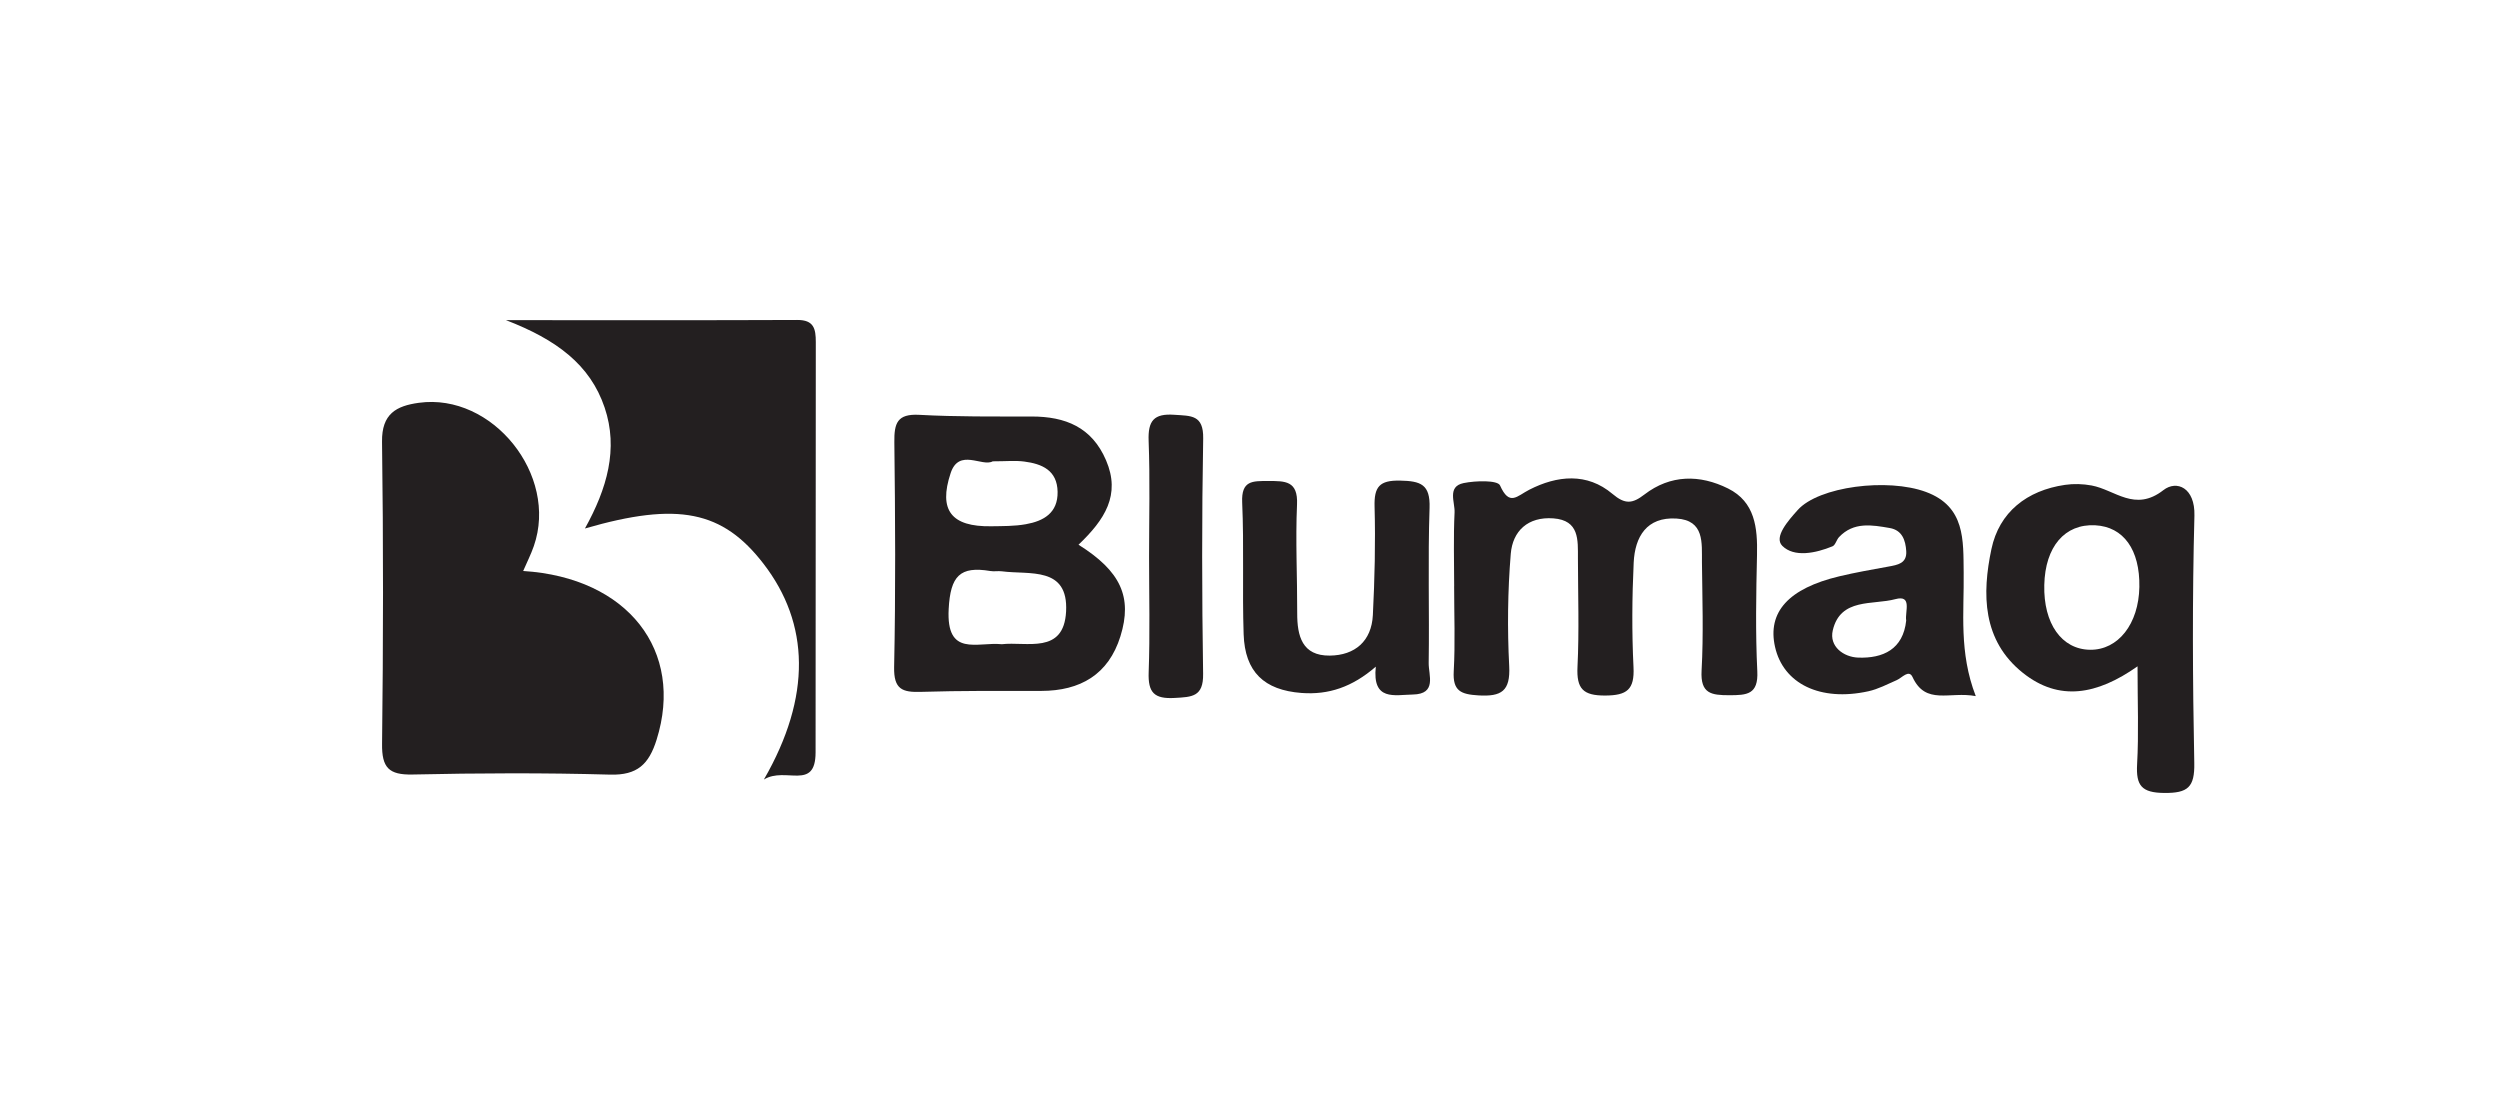
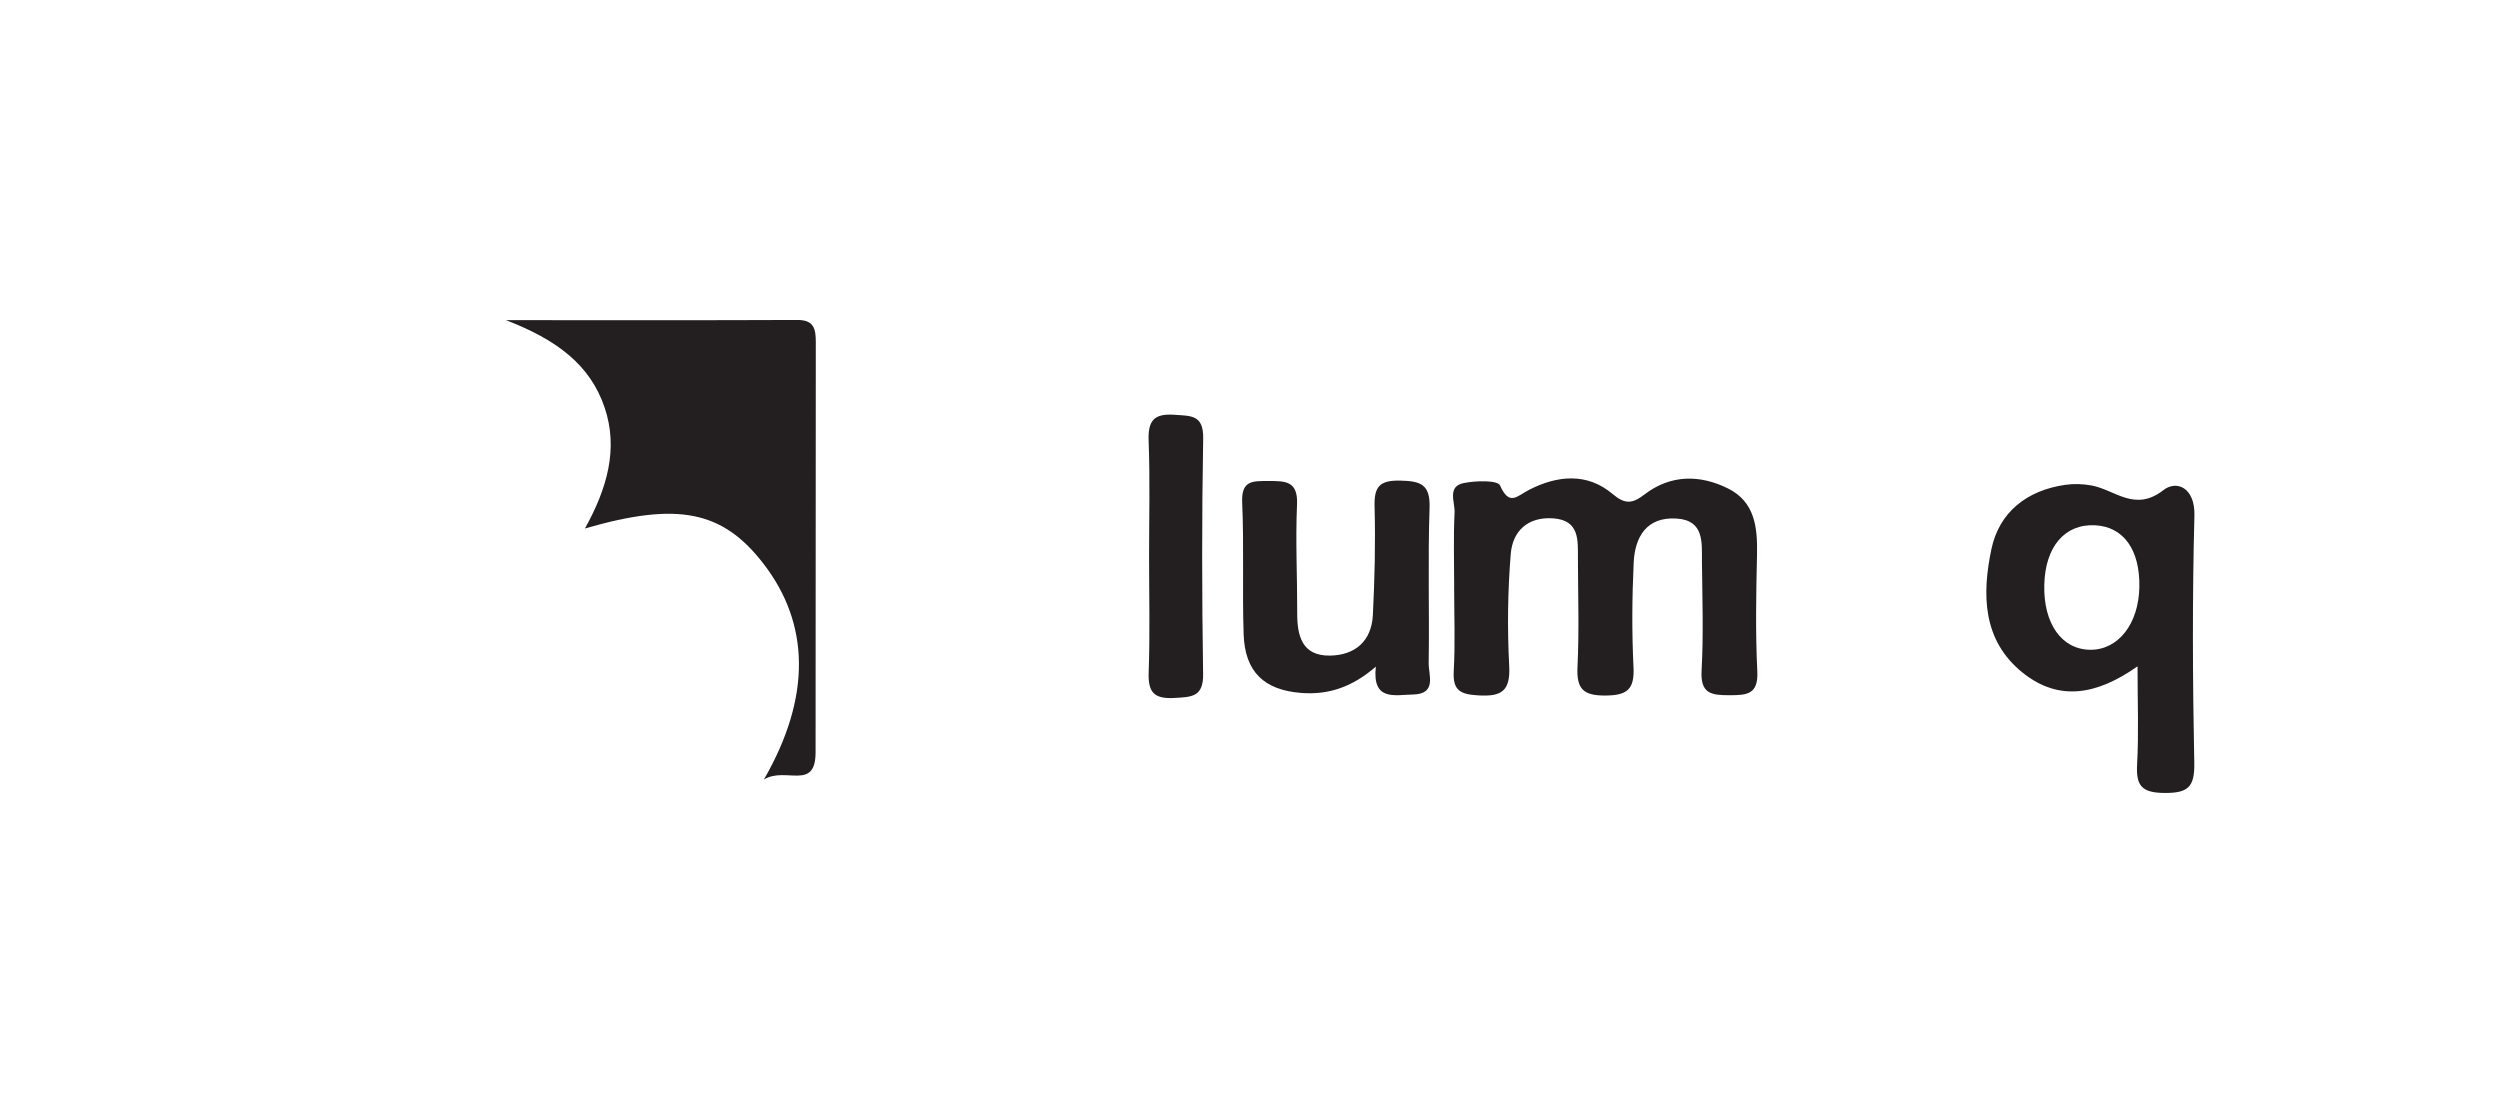
<svg xmlns="http://www.w3.org/2000/svg" id="Capa_1" data-name="Capa 1" viewBox="0 0 686.01 305.36">
  <defs>
    <style>      .cls-1 {        fill: #231f20;        stroke-width: 0px;      }    </style>
  </defs>
-   <path class="cls-1" d="M143.56,156.68c28.77,1.82,44.28,21.92,36.61,46.31-2.11,6.71-5.27,9.78-12.76,9.57-18.05-.51-36.14-.43-54.2-.03-6.53.14-8.45-1.88-8.37-8.4.33-27.63.37-55.27-.01-82.9-.11-7.7,3.93-9.85,10.11-10.7,20.18-2.77,38.32,19.81,31.55,39.3-.79,2.29-1.9,4.46-2.93,6.85Z" />
+   <path class="cls-1" d="M143.56,156.68Z" />
  <path class="cls-1" d="M209.63,213.88c13.13-22.78,12.51-42.79-.11-59.17-11.19-14.52-23.43-17.12-49.01-9.69,6.07-10.94,9.23-21.84,5.41-33.17-3.99-11.83-13.26-18.67-27.08-24,28.32,0,54.13.06,79.94-.05,4.56-.02,5.08,2.42,5.08,6.07-.06,37.54,0,75.08-.06,112.61-.02,10.65-8.27,3.8-14.15,7.41Z" />
-   <path class="cls-1" d="M295.94,149.47c11.57,7.25,14.86,14.35,11.51,25.13-3.27,10.51-11.03,14.98-21.75,14.99-11,0-22-.08-32.99.26-5.1.16-7.48-.68-7.36-6.78.43-20.57.31-41.15.06-61.73-.06-5.2.76-7.84,6.83-7.51,10.26.56,20.56.45,30.85.46,9.22,0,16.52,2.9,20.42,12.03,4.06,9.48-.34,16.26-7.57,23.16ZM274.85,176.78c6.83-.81,17.07,2.9,17.69-8.98.65-12.49-10.01-10.03-17.62-11.03-1.04-.14-2.14.1-3.17-.08-8.33-1.4-10.95,1.35-11.43,10.42-.71,13.27,7.8,9,14.53,9.66ZM272.41,126.59c-2.88,1.62-9.26-3.69-11.55,3.23-3.4,10.24.23,14.75,11.09,14.59,3.18-.05,6.42,0,9.53-.56,4.87-.86,8.83-3.08,8.73-8.89-.1-5.91-4.28-7.68-9.16-8.31-2.44-.32-4.95-.06-8.65-.06Z" />
  <path class="cls-1" d="M399.03,160.83c0-6.74-.22-13.49.11-20.21.14-2.8-2.1-7.11,2.48-8.06,3.3-.68,9.34-.83,9.99.64,2.59,5.81,4.64,2.92,8.04,1.18,7.65-3.91,15.83-4.75,22.82,1.15,3.49,2.95,5.49,2.68,8.76.17,7.16-5.5,15.2-5.51,22.95-1.66,7.43,3.69,8.12,10.8,7.95,18.25-.24,10.63-.44,21.29.08,31.9.32,6.4-2.86,6.58-7.69,6.58-4.91,0-7.95-.4-7.6-6.74.55-9.9.2-19.85.1-29.78-.05-5.26.74-11.49-7-11.96-8.18-.49-11.39,5.01-11.73,12.08-.45,9.55-.52,19.16-.05,28.71.31,6.14-1.79,7.75-7.75,7.78-6.1.03-7.91-1.86-7.62-7.87.48-9.9.14-19.85.12-29.78-.01-5.03.44-10.45-6.77-10.97-6.94-.5-11.14,3.46-11.66,9.72-.84,10.22-.96,20.56-.43,30.8.36,6.9-2.13,8.44-8.46,8.06-4.79-.29-7.06-1.21-6.76-6.59.43-7.78.11-15.6.11-23.4Z" />
  <path class="cls-1" d="M586.54,182.85c-11.16,7.86-21.54,9.68-31.44,1.8-11.19-8.91-11.24-21.7-8.64-34,2.13-10.11,9.73-16.08,20.19-17.6,2.38-.35,4.93-.27,7.3.17,6.44,1.2,11.86,7.38,19.69,1.28,3.65-2.84,8.72-.68,8.52,6.98-.6,22.62-.49,45.26-.04,67.89.13,6.67-1.76,8.28-8.25,8.22-6.2-.06-7.76-2.01-7.44-7.85.47-8.46.12-16.96.12-26.88ZM587.05,161.07c.18-10.22-4.34-16.53-12.12-16.93-8.35-.43-13.73,5.87-13.97,16.38-.25,10.59,4.76,17.68,12.57,17.78,7.7.09,13.34-7.09,13.52-17.23Z" />
-   <path class="cls-1" d="M542.17,191.02c-7.2-1.37-13.74,2.61-17.36-5.23-1.01-2.19-2.88.21-4.34.84-2.56,1.12-5.09,2.47-7.79,3.06-13.19,2.89-23.34-2.05-25.61-12.21-2.13-9.53,3.73-16.02,17.65-19.34,4.45-1.06,8.97-1.85,13.48-2.67,2.52-.46,5.1-.86,4.88-4.25-.19-2.97-1.11-5.74-4.53-6.33-4.89-.85-9.9-1.74-13.9,2.48-.72.76-1,2.21-1.81,2.54-4.64,1.91-10.54,3.1-13.77-.13-2.41-2.41,1.69-6.99,4.23-9.83,5.78-6.47,24.68-8.85,35.19-4.96,10.85,4.01,10.23,13.29,10.35,22.08.15,10.89-1.35,21.87,3.32,33.95ZM523.06,170.25c-.36-2.42,1.73-7.12-2.98-5.84-6.15,1.67-15.06-.43-17.16,8.56-1.04,4.44,2.99,7.34,6.98,7.48,6.79.24,12.34-2.25,13.17-10.2Z" />
  <path class="cls-1" d="M377.53,182.93c-6.47,5.61-12.97,7.78-20.4,7.22-10.23-.78-15.52-5.74-15.87-16.11-.4-12.05.13-24.13-.4-36.16-.27-6.05,2.83-5.89,7.12-5.89,4.66,0,8.23-.1,7.93,6.46-.44,9.91.08,19.85.05,29.78-.02,6.31,1.35,11.75,8.94,11.67,6.91-.07,11.46-3.97,11.82-11.11.5-9.91.74-19.85.47-29.76-.15-5.47,1.34-7.27,7.03-7.15,5.6.12,8.28.99,8.06,7.5-.48,14.17-.03,28.37-.24,42.55-.05,3.32,2.33,8.53-4.35,8.65-4.99.09-11.19,1.88-10.16-7.66Z" />
  <path class="cls-1" d="M315.31,152.73c0-10.59.28-21.18-.12-31.75-.21-5.52,1.42-7.57,7.08-7.16,4.55.32,8.01-.04,7.89,6.52-.39,21.52-.35,43.05-.02,64.57.1,6.31-3.04,6.34-7.81,6.61-5.64.32-7.33-1.49-7.13-7.03.38-10.57.11-21.17.11-31.76Z" />
</svg>